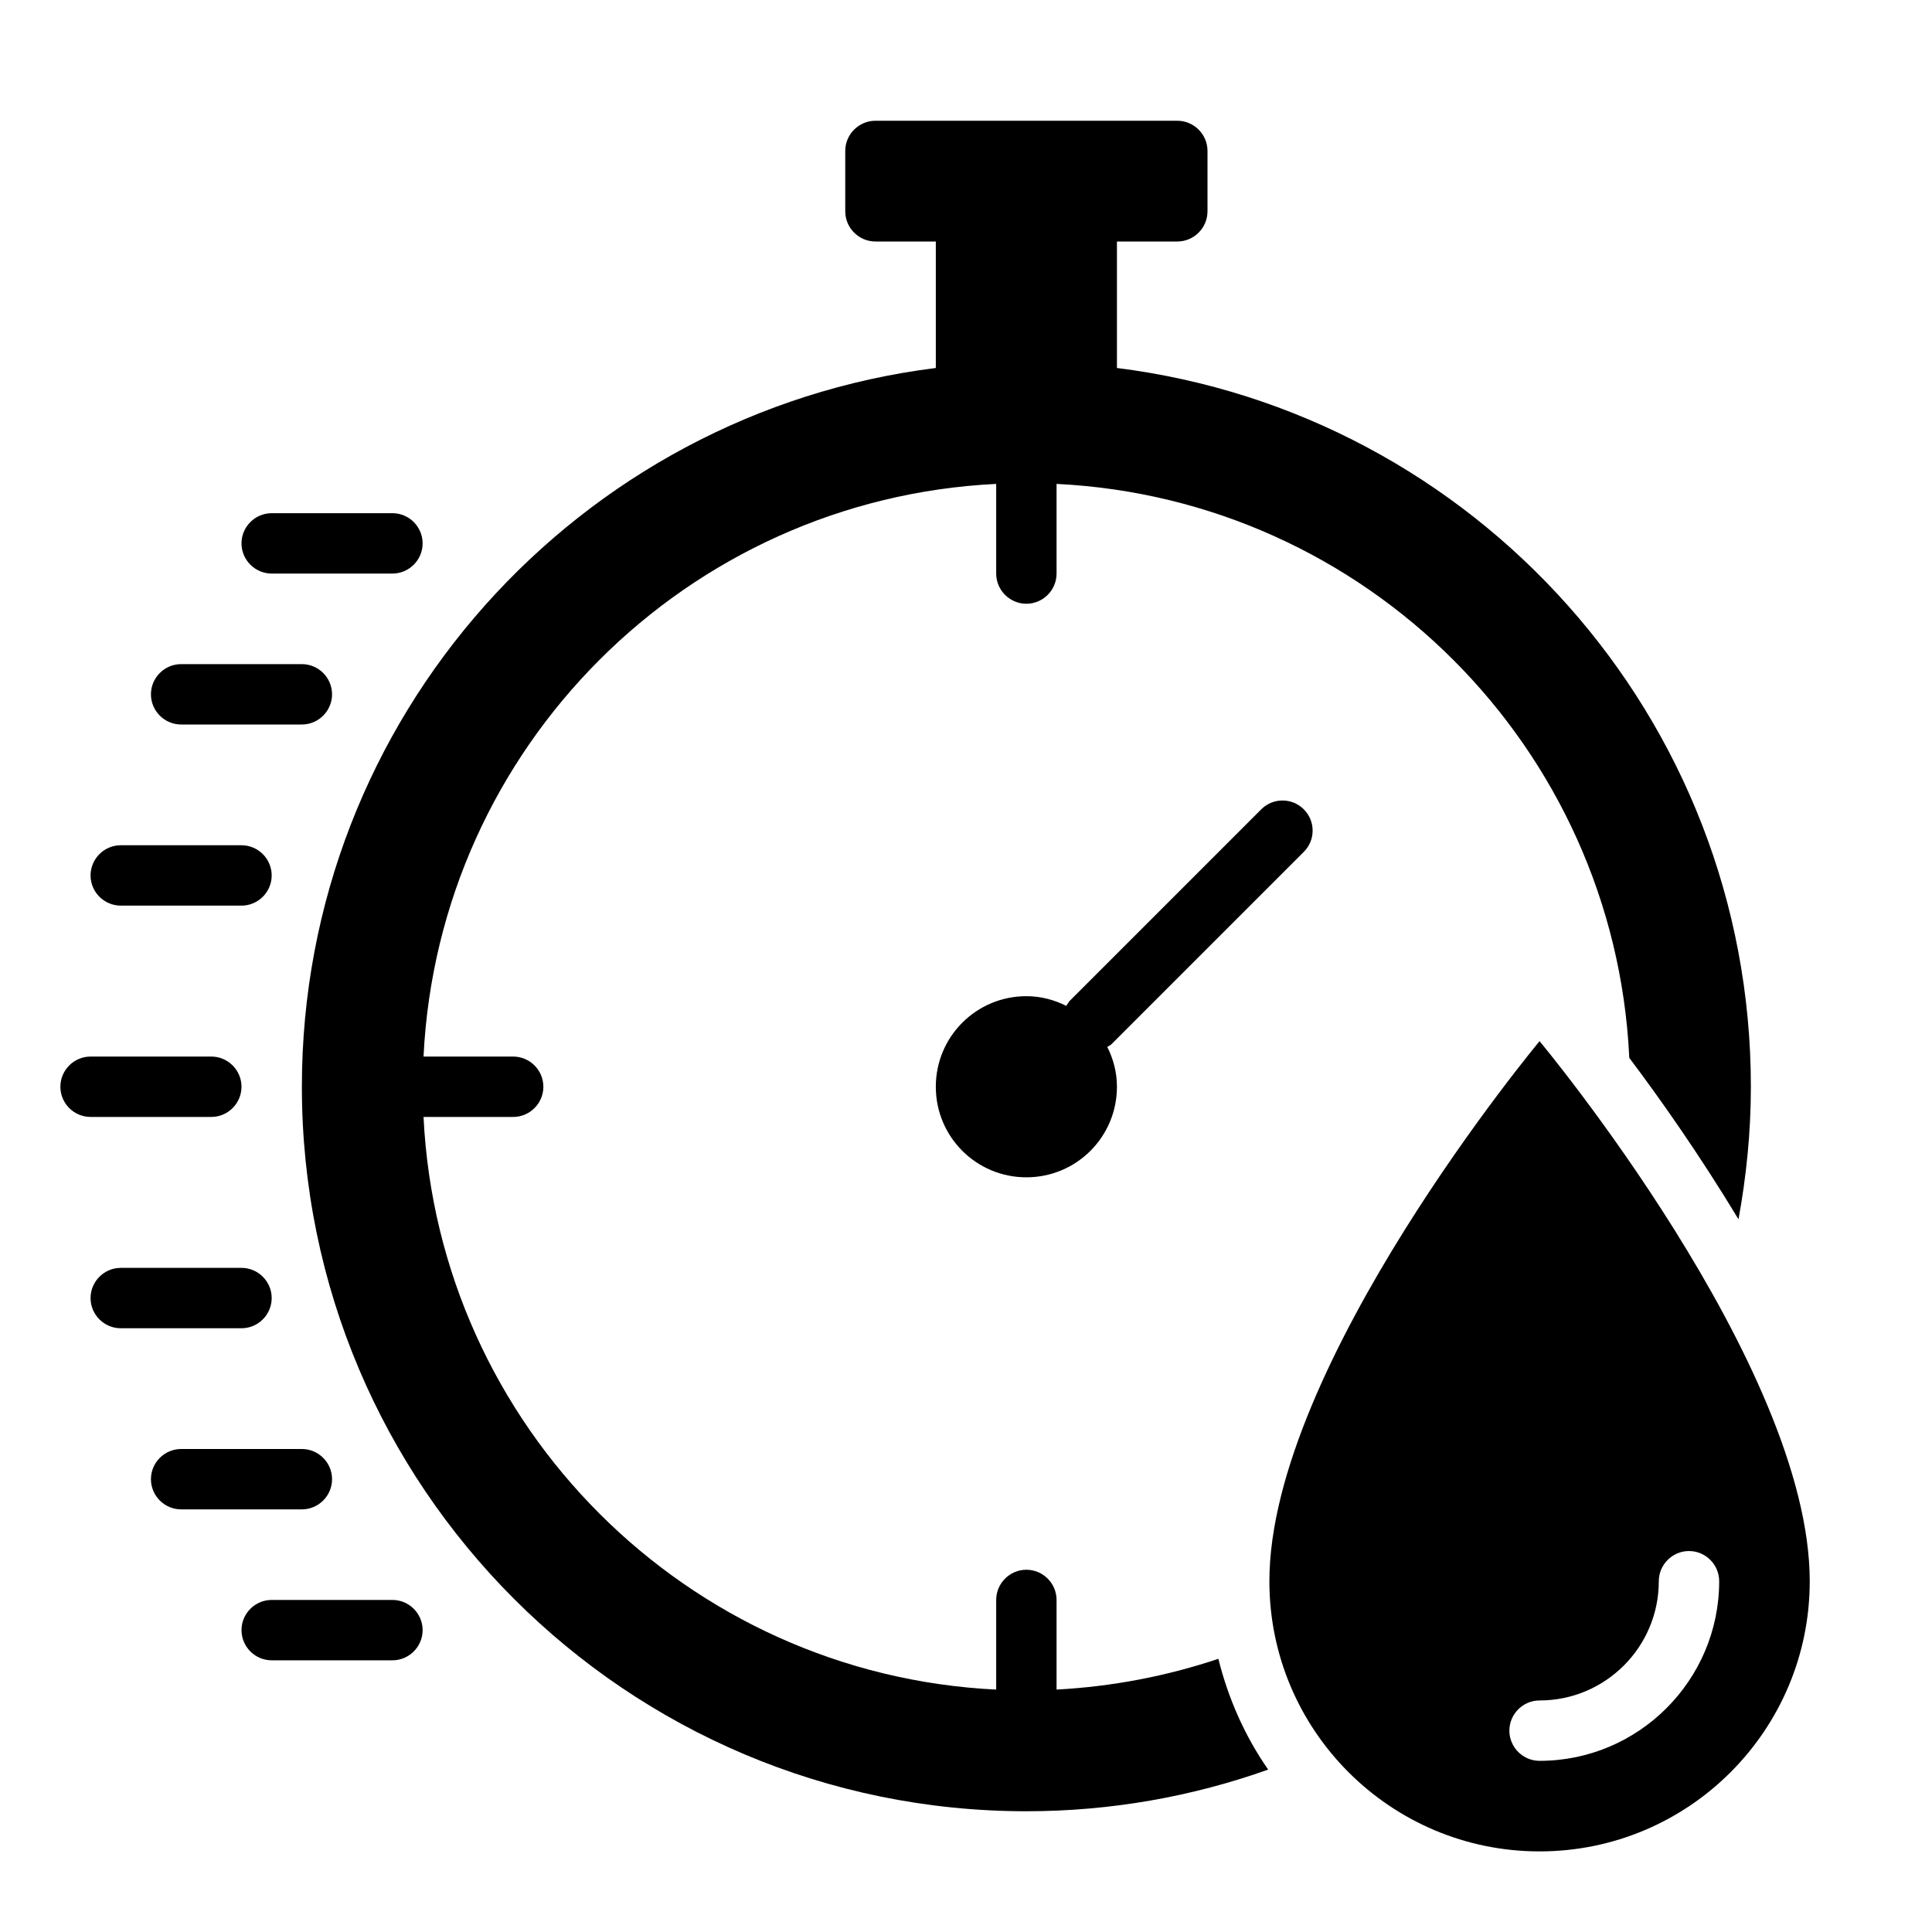
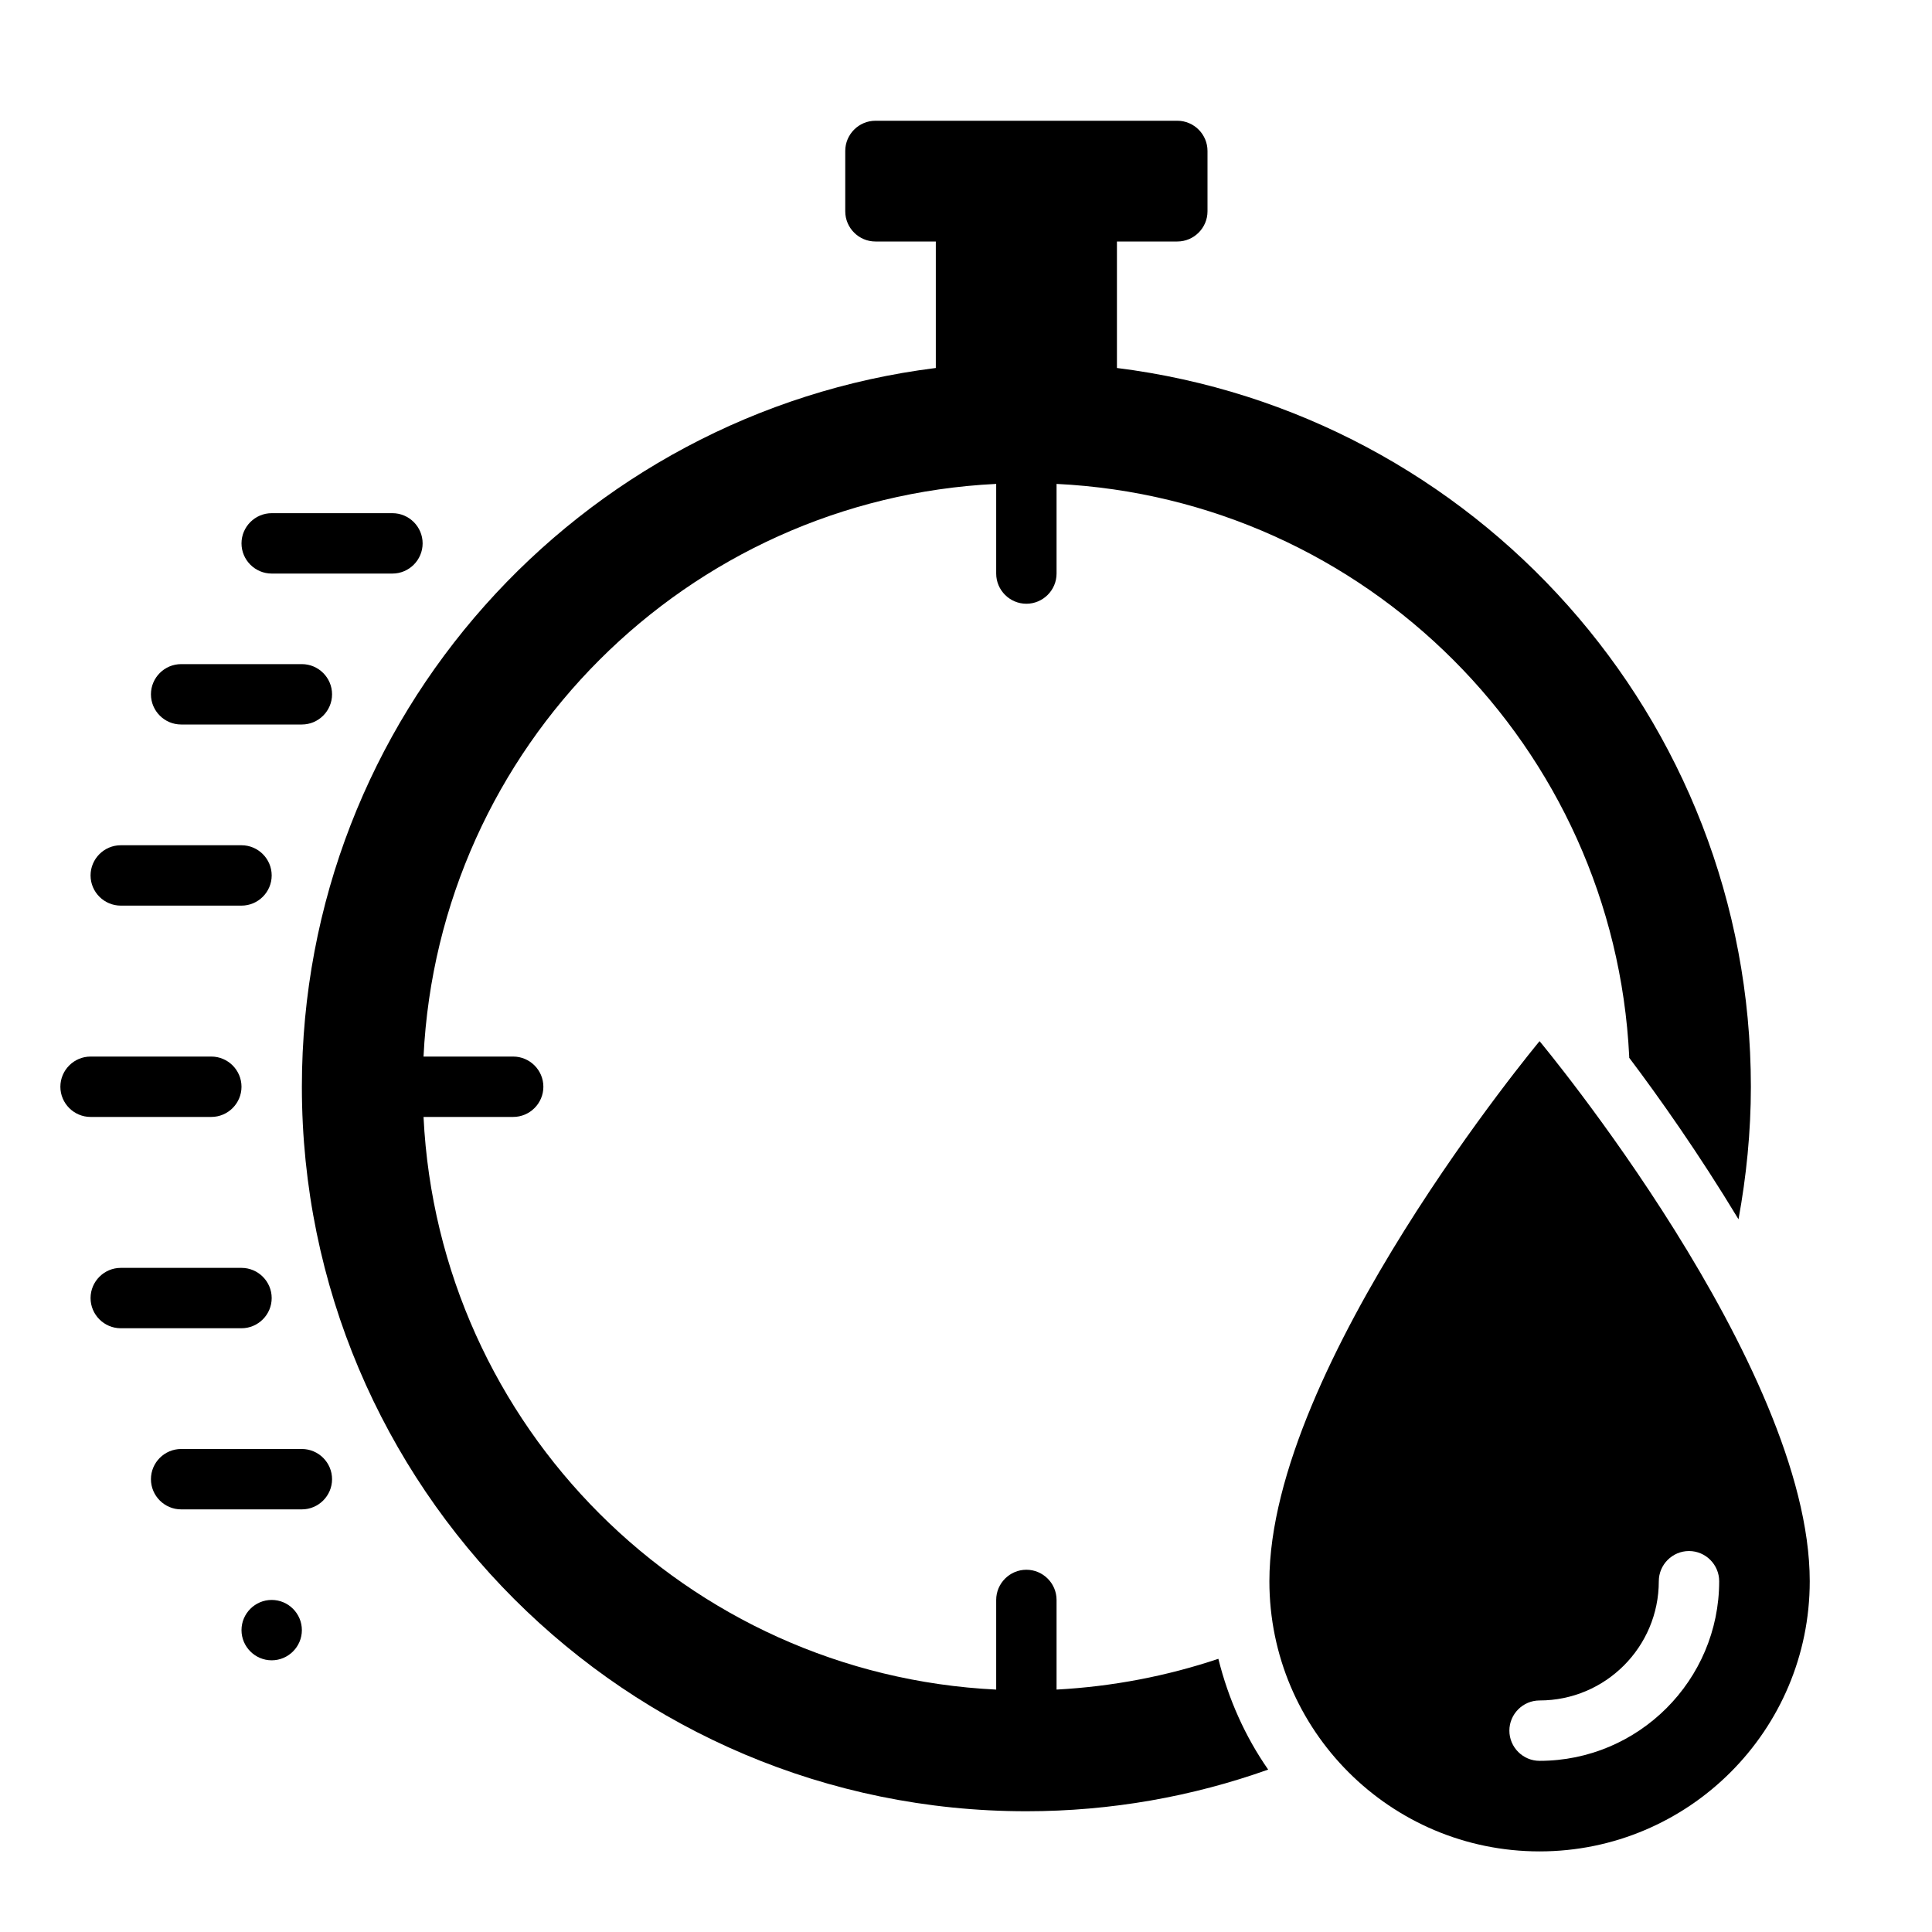
<svg xmlns="http://www.w3.org/2000/svg" viewBox="0 0 64 64" id="Glyph">
-   <path d="m43.19 28.22c.39-.39.39-1.02 0-1.41s-1.02-.39-1.41 0l-6.36 6.36s-.06.1-.1.15c-.4-.2-.84-.32-1.32-.32-1.66 0-3 1.34-3 3s1.34 3 3 3 3-1.34 3-3c0-.48-.12-.92-.32-1.32.05-.03.1-.05.15-.1z" />
  <path d="m35 55.97v-2.97c0-.55-.45-1-1-1s-1 .45-1 1v2.97c-10.25-.5-18.47-8.72-18.97-18.97h2.97c.55 0 1-.45 1-1s-.45-1-1-1h-2.97c.5-10.25 8.72-18.47 18.97-18.97v2.97c0 .55.45 1 1 1s1-.45 1-1v-2.97c10.25.5 18.47 8.72 18.97 18.97v.04c.98 1.3 2.31 3.18 3.62 5.35.26-1.42.41-2.89.41-4.39 0-12.24-9.16-22.33-21-23.81v-4.19h2c.55 0 1-.45 1-1v-2c0-.55-.45-1-1-1h-10c-.55 0-1 .45-1 1v2c0 .55.45 1 1 1h2v4.19c-11.84 1.48-21 11.57-21 23.81 0 13.25 10.75 24 24 24 2.81 0 5.51-.49 8.01-1.38-.76-1.09-1.32-2.34-1.65-3.67-1.7.57-3.5.92-5.37 1.02z" />
  <path d="m51 34.49s-8.95 10.74-8.95 17.89c0 4.94 4.01 8.95 8.95 8.95s8.95-4.01 8.95-8.95c0-7.16-8.95-17.89-8.95-17.89zm0 23.84c-.55 0-1-.45-1-1s.45-1 1-1c2.18 0 3.95-1.77 3.95-3.95 0-.55.45-1 1-1s1 .45 1 1c0 3.28-2.67 5.95-5.95 5.95z" />
  <path d="m4 30h4c.55 0 1-.45 1-1s-.45-1-1-1h-4c-.55 0-1 .45-1 1s.45 1 1 1z" />
  <path d="m6 24h4c.55 0 1-.45 1-1s-.45-1-1-1h-4c-.55 0-1 .45-1 1s.45 1 1 1z" />
  <path d="m9 19h4c.55 0 1-.45 1-1s-.45-1-1-1h-4c-.55 0-1 .45-1 1s.45 1 1 1z" />
-   <path d="m13 53h-4c-.55 0-1 .45-1 1s.45 1 1 1h4c.55 0 1-.45 1-1s-.45-1-1-1z" />
+   <path d="m13 53h-4c-.55 0-1 .45-1 1s.45 1 1 1c.55 0 1-.45 1-1s-.45-1-1-1z" />
  <path d="m11 49c0-.55-.45-1-1-1h-4c-.55 0-1 .45-1 1s.45 1 1 1h4c.55 0 1-.45 1-1z" />
  <path d="m9 43c0-.55-.45-1-1-1h-4c-.55 0-1 .45-1 1s.45 1 1 1h4c.55 0 1-.45 1-1z" />
  <path d="m7 37c.55 0 1-.45 1-1s-.45-1-1-1h-4c-.55 0-1 .45-1 1s.45 1 1 1z" />
</svg>